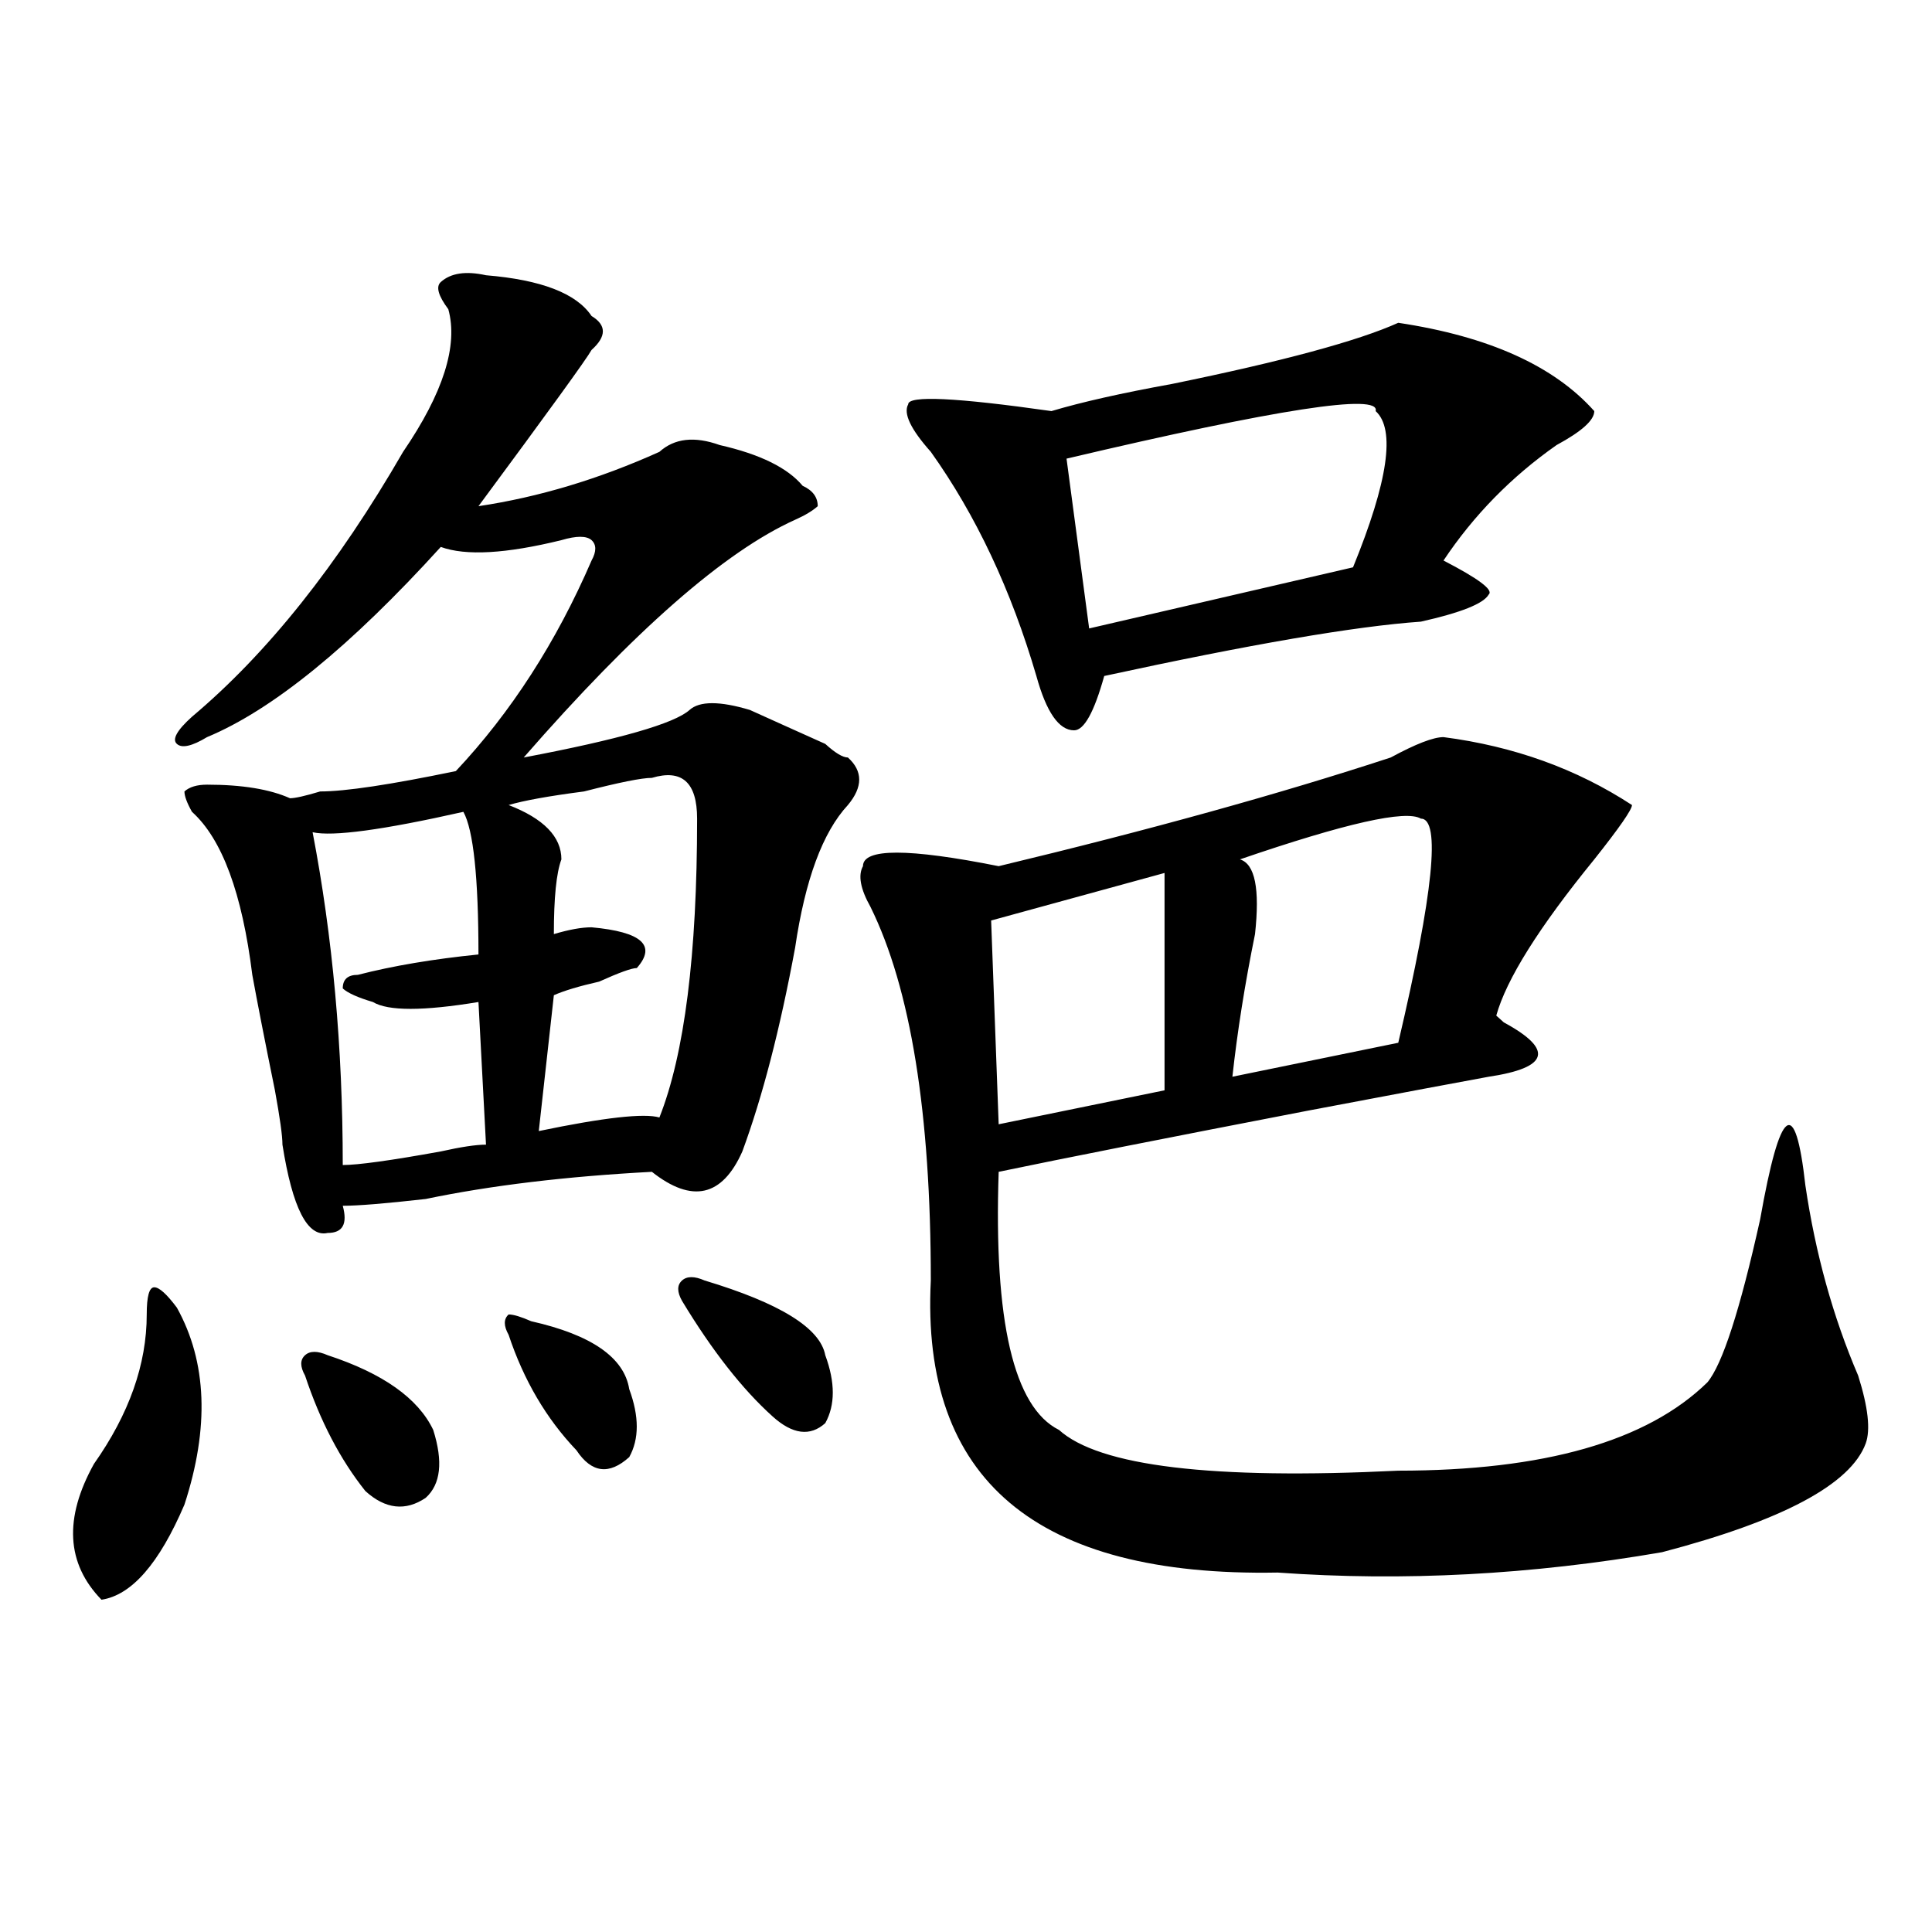
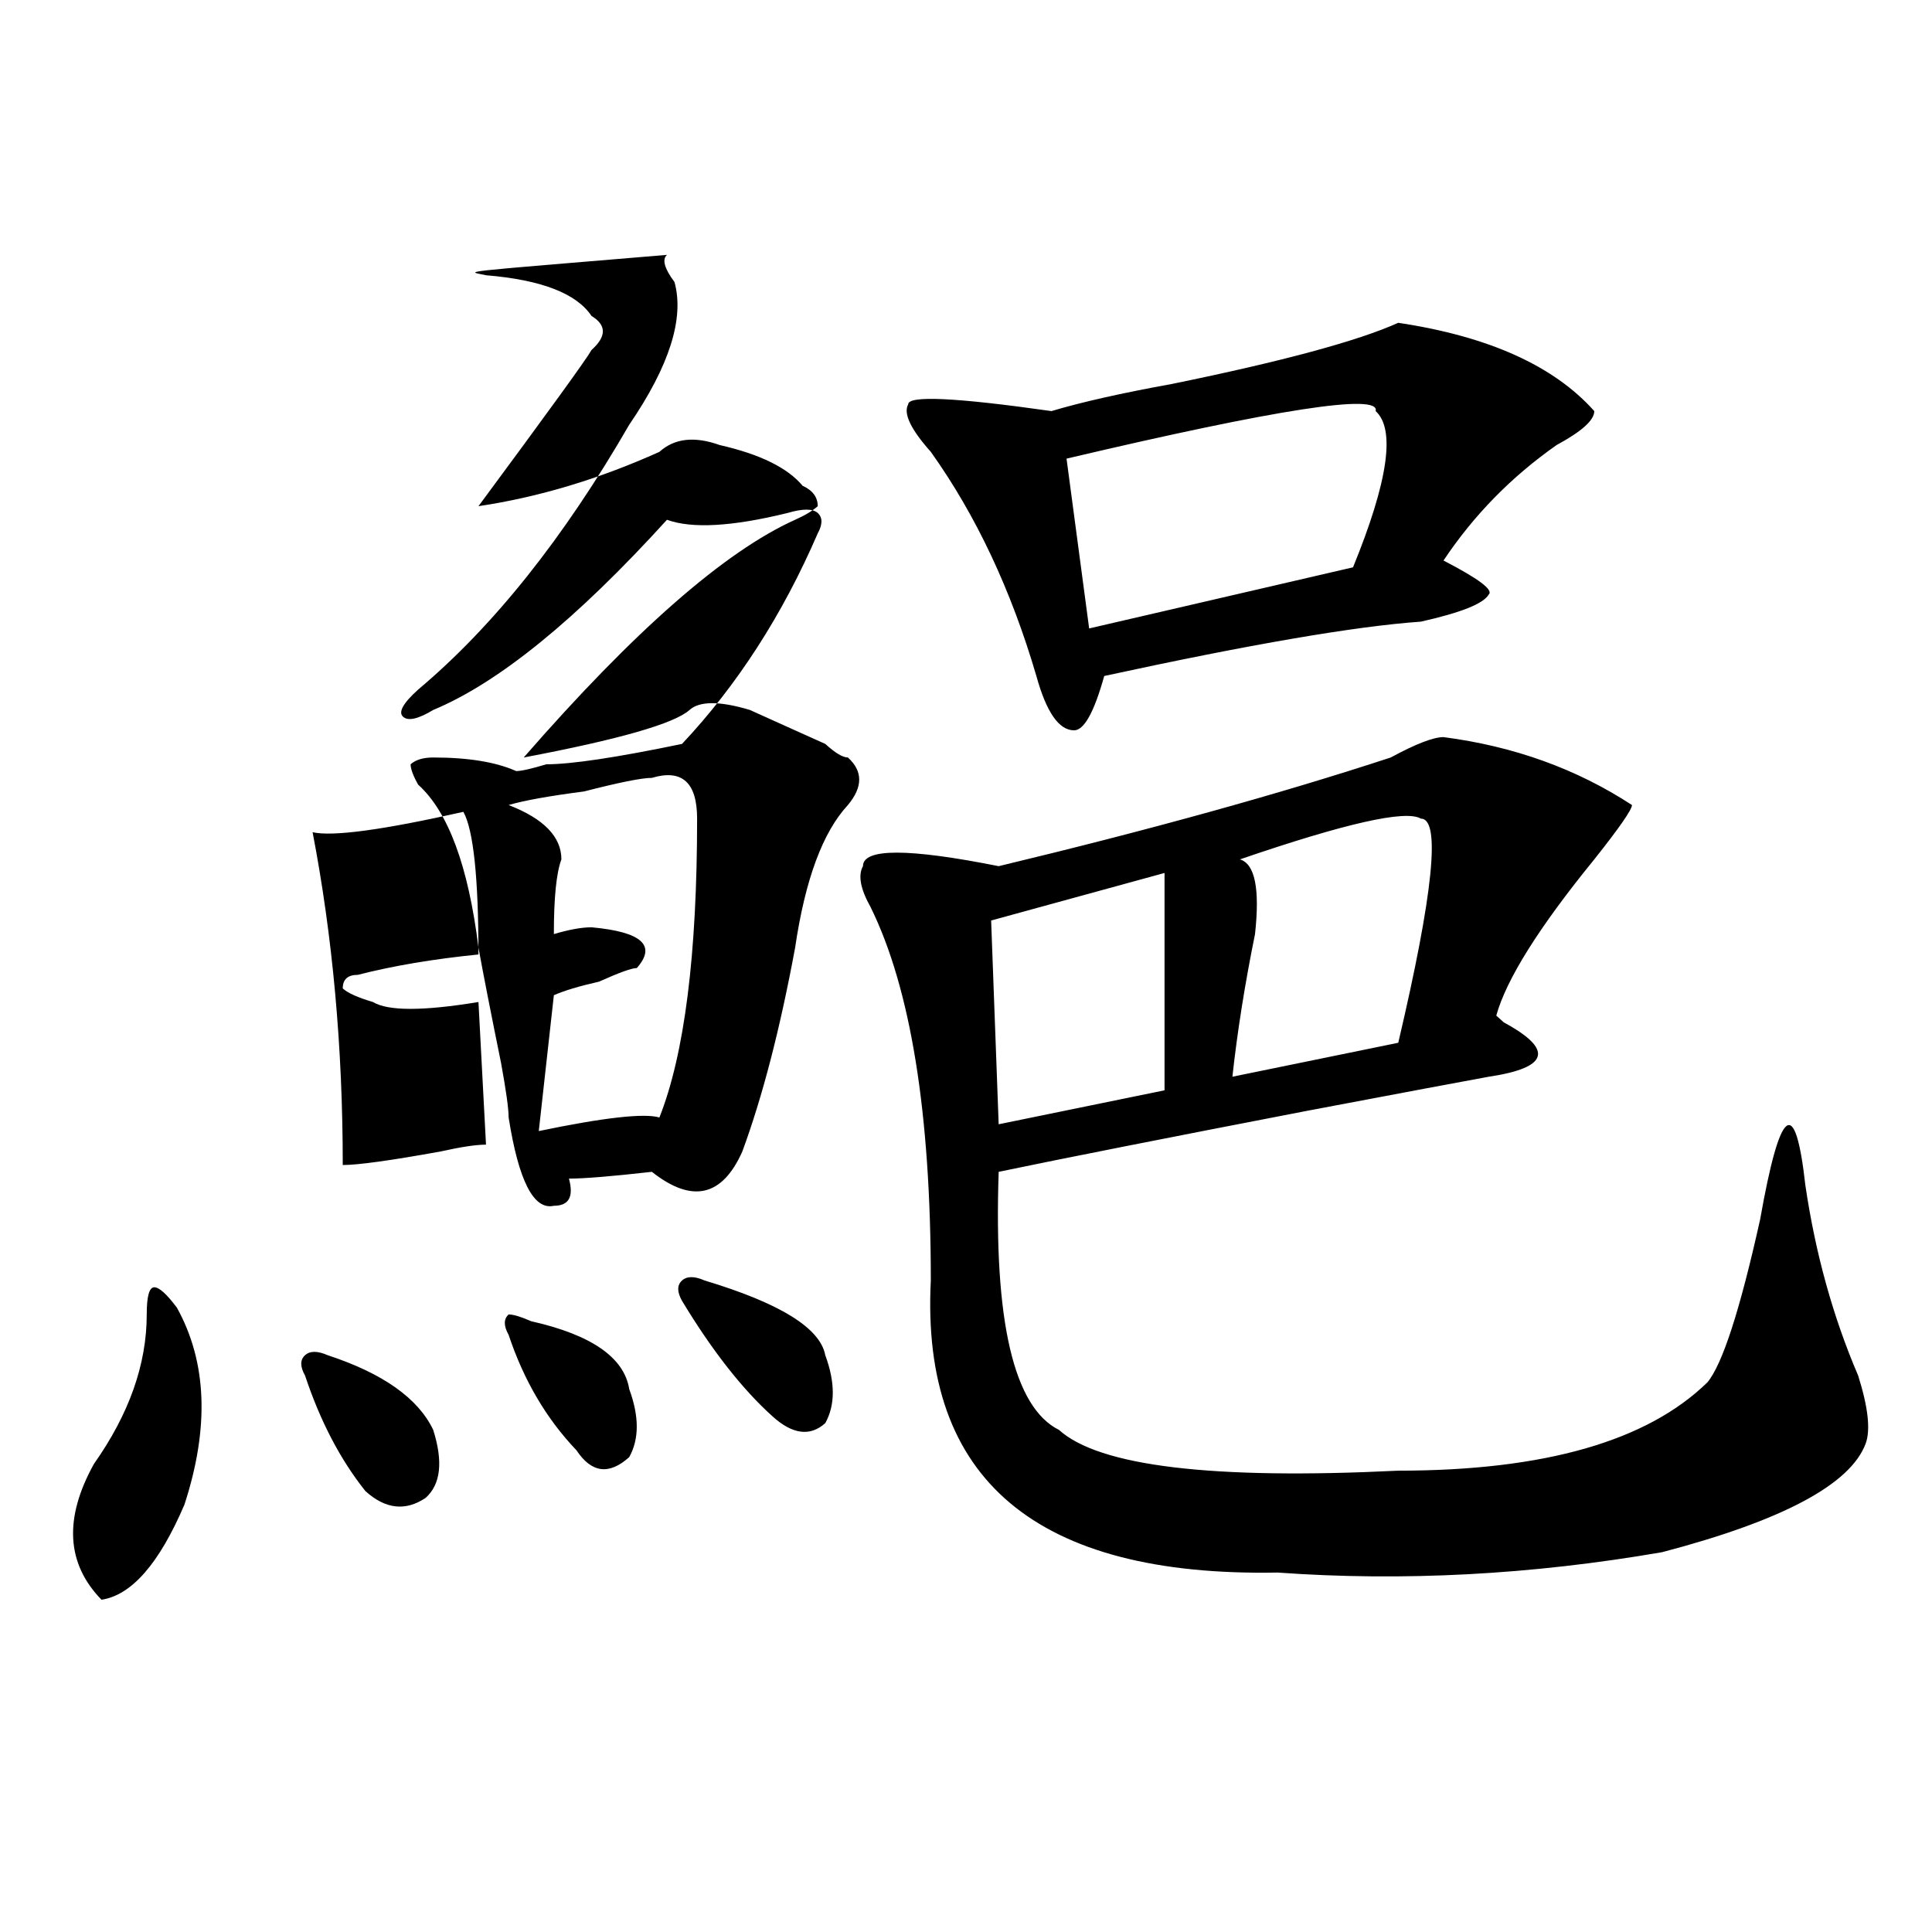
<svg xmlns="http://www.w3.org/2000/svg" version="1.1" id="图层_1" x="0px" y="0px" width="1000px" height="1000px" viewBox="0 0 1000 1000" enable-background="new 0 0 1000 1000" xml:space="preserve">
-   <path d="M91.559,676.844c15.609,28.125,16.89,62.128,3.902,101.953c-13.049,30.487-27.316,46.856-42.926,49.219  c-18.231-18.731-19.512-42.188-3.902-70.313c18.17-25.763,27.316-51.526,27.316-77.344c0-9.339,1.28-14.063,3.902-14.063  C82.412,666.297,86.314,669.813,91.559,676.844z M251.555,142.469c28.597,2.362,46.828,9.394,54.633,21.094  c7.805,4.724,7.805,10.547,0,17.578c-2.622,4.724-22.134,31.641-58.535,80.859c31.219-4.669,62.438-14.063,93.656-28.125  c7.805-7.031,18.17-8.185,31.219-3.516c20.792,4.724,35.121,11.755,42.926,21.094c5.183,2.362,7.805,5.878,7.805,10.547  c-2.622,2.362-6.524,4.724-11.707,7.031c-36.463,16.425-83.291,57.458-140.484,123.047c49.389-9.339,78.047-17.578,85.852-24.609  c5.183-4.669,15.609-4.669,31.219,0c10.365,4.724,23.414,10.547,39.023,17.578c5.183,4.724,9.085,7.031,11.707,7.031  c7.805,7.031,7.805,15.271,0,24.609c-13.049,14.063-22.134,38.672-27.316,73.828c-7.805,42.188-16.951,77.344-27.316,105.469  c-10.427,23.456-26.036,26.972-46.828,10.547c-44.268,2.362-83.291,7.031-117.07,14.063c-20.854,2.362-35.121,3.516-42.926,3.516  c2.561,9.394,0,14.063-7.805,14.063c-10.427,2.362-18.231-12.854-23.414-45.703c0-4.669-1.342-14.063-3.902-28.125  c-5.244-25.763-9.146-45.703-11.707-59.766c-5.244-42.188-15.609-70.313-31.219-84.375c-2.622-4.669-3.902-8.185-3.902-10.547  c2.561-2.308,6.463-3.516,11.707-3.516c18.17,0,32.499,2.362,42.926,7.031c2.561,0,7.805-1.153,15.609-3.516  c12.987,0,36.401-3.516,70.242-10.547c28.597-30.433,52.011-66.797,70.242-108.984c2.561-4.669,2.561-8.185,0-10.547  c-2.622-2.308-7.805-2.308-15.609,0c-28.658,7.031-49.45,8.239-62.438,3.516c-46.828,51.581-87.193,84.375-120.973,98.438  c-7.805,4.724-13.049,5.878-15.609,3.516c-2.622-2.308,0-7.031,7.805-14.063c39.023-32.794,75.425-78.497,109.266-137.109  c20.792-30.433,28.597-55.042,23.414-73.828c-5.244-7.031-6.524-11.7-3.902-14.063C233.323,141.315,241.128,140.161,251.555,142.469  z M169.605,701.453c28.597,9.394,46.828,22.302,54.633,38.672c5.183,16.425,3.902,28.125-3.902,35.156  c-10.427,7.031-20.854,5.878-31.219-3.516c-13.049-16.37-23.414-36.31-31.219-59.766c-2.622-4.669-2.622-8.185,0-10.547  C160.459,699.146,164.361,699.146,169.605,701.453z M177.41,603.016c7.805,0,24.694-2.308,50.73-7.031  c10.365-2.308,18.17-3.516,23.414-3.516l-3.902-73.828c-28.658,4.724-46.828,4.724-54.633,0c-7.805-2.308-13.049-4.669-15.609-7.031  c0-4.669,2.561-7.031,7.805-7.031c18.17-4.669,39.023-8.185,62.438-10.547c0-39.825-2.622-64.435-7.805-73.828  c-41.646,9.394-67.682,12.909-78.047,10.547C172.166,484.692,177.41,542.097,177.41,603.016z M274.969,683.875  c31.219,7.031,48.108,18.786,50.73,35.156c5.183,14.063,5.183,25.817,0,35.156c-10.427,9.394-19.512,8.239-27.316-3.516  c-15.609-16.37-27.316-36.31-35.121-59.766c-2.622-4.669-2.622-8.185,0-10.547C265.822,680.359,269.725,681.567,274.969,683.875z   M337.406,402.625c-5.244,0-16.951,2.362-35.121,7.031c-18.231,2.362-31.219,4.724-39.023,7.031  c18.17,7.031,27.316,16.425,27.316,28.125c-2.622,7.031-3.902,19.94-3.902,38.672c7.805-2.308,14.268-3.516,19.512-3.516  c25.975,2.362,33.779,9.394,23.414,21.094c-2.622,0-9.146,2.362-19.512,7.031c-10.427,2.362-18.231,4.724-23.414,7.031  l-7.805,70.313c33.779-7.031,54.633-9.339,62.438-7.031c12.987-32.794,19.512-84.375,19.512-154.688  C360.82,404.987,353.016,397.956,337.406,402.625z M364.723,662.781c39.023,11.755,59.815,24.609,62.438,38.672  c5.183,14.063,5.183,25.817,0,35.156c-7.805,7.031-16.951,5.878-27.316-3.516c-15.609-14.063-31.219-33.948-46.828-59.766  c-2.622-4.669-2.622-8.185,0-10.547C355.576,660.474,359.479,660.474,364.723,662.781z M747.152,381.531  c36.401,4.724,68.9,16.425,97.559,35.156c0,2.362-6.524,11.755-19.512,28.125c-28.658,35.156-45.548,62.128-50.73,80.859  l3.902,3.516c25.975,14.063,23.414,23.456-7.805,28.125c-13.049,2.362-44.268,8.239-93.656,17.578  c-72.864,14.063-126.217,24.609-159.996,31.641c-2.622,77.344,7.805,121.894,31.219,133.594  c20.792,18.786,79.327,25.817,175.605,21.094c75.425,0,128.777-15.216,159.996-45.703c7.805-9.339,16.89-37.464,27.316-84.375  c10.365-58.558,18.17-64.435,23.414-17.578c5.183,35.156,14.268,68.005,27.316,98.438c5.183,16.425,6.463,28.125,3.902,35.156  c-7.805,21.094-42.926,39.88-105.363,56.25c-67.682,11.7-134.021,15.216-199.02,10.547  c-124.875,2.307-184.752-48.011-179.508-151.172c0-86.683-10.427-151.172-31.219-193.359c-5.244-9.339-6.524-16.37-3.902-21.094  c0-9.339,23.414-9.339,70.242,0c78.047-18.731,145.667-37.464,202.922-56.25C732.823,385.047,741.908,381.531,747.152,381.531z   M723.738,167.078c46.828,7.031,80.607,22.302,101.461,45.703c0,4.724-6.524,10.547-19.512,17.578  c-23.414,16.425-42.926,36.364-58.535,59.766c18.17,9.394,25.975,15.271,23.414,17.578c-2.622,4.724-14.329,9.394-35.121,14.063  c-33.841,2.362-88.474,11.755-163.898,28.125c-5.244,18.786-10.427,28.125-15.609,28.125c-7.805,0-14.329-9.339-19.512-28.125  c-13.049-44.495-31.219-83.167-54.633-116.016c-10.427-11.7-14.329-19.886-11.707-24.609c0-4.669,24.694-3.516,74.145,3.516  c15.609-4.669,36.401-9.339,62.438-14.063C663.861,187.019,702.885,176.472,723.738,167.078z M602.766,451.844l-89.754,24.609  l3.902,105.469l85.852-17.578C602.766,487,602.766,449.536,602.766,451.844z M712.031,212.781  c2.561-9.339-50.73-1.153-159.996,24.609l11.707,87.891l136.582-31.641C718.494,249.146,722.396,222.175,712.031,212.781z   M735.445,423.719c-7.805-4.669-39.023,2.362-93.656,21.094c7.805,2.362,10.365,15.271,7.805,38.672  c-5.244,25.817-9.146,50.427-11.707,73.828l85.852-17.578C741.908,462.391,745.811,423.719,735.445,423.719z" />
+   <path d="M91.559,676.844c15.609,28.125,16.89,62.128,3.902,101.953c-13.049,30.487-27.316,46.856-42.926,49.219  c-18.231-18.731-19.512-42.188-3.902-70.313c18.17-25.763,27.316-51.526,27.316-77.344c0-9.339,1.28-14.063,3.902-14.063  C82.412,666.297,86.314,669.813,91.559,676.844z M251.555,142.469c28.597,2.362,46.828,9.394,54.633,21.094  c7.805,4.724,7.805,10.547,0,17.578c-2.622,4.724-22.134,31.641-58.535,80.859c31.219-4.669,62.438-14.063,93.656-28.125  c7.805-7.031,18.17-8.185,31.219-3.516c20.792,4.724,35.121,11.755,42.926,21.094c5.183,2.362,7.805,5.878,7.805,10.547  c-2.622,2.362-6.524,4.724-11.707,7.031c-36.463,16.425-83.291,57.458-140.484,123.047c49.389-9.339,78.047-17.578,85.852-24.609  c5.183-4.669,15.609-4.669,31.219,0c10.365,4.724,23.414,10.547,39.023,17.578c5.183,4.724,9.085,7.031,11.707,7.031  c7.805,7.031,7.805,15.271,0,24.609c-13.049,14.063-22.134,38.672-27.316,73.828c-7.805,42.188-16.951,77.344-27.316,105.469  c-10.427,23.456-26.036,26.972-46.828,10.547c-20.854,2.362-35.121,3.516-42.926,3.516  c2.561,9.394,0,14.063-7.805,14.063c-10.427,2.362-18.231-12.854-23.414-45.703c0-4.669-1.342-14.063-3.902-28.125  c-5.244-25.763-9.146-45.703-11.707-59.766c-5.244-42.188-15.609-70.313-31.219-84.375c-2.622-4.669-3.902-8.185-3.902-10.547  c2.561-2.308,6.463-3.516,11.707-3.516c18.17,0,32.499,2.362,42.926,7.031c2.561,0,7.805-1.153,15.609-3.516  c12.987,0,36.401-3.516,70.242-10.547c28.597-30.433,52.011-66.797,70.242-108.984c2.561-4.669,2.561-8.185,0-10.547  c-2.622-2.308-7.805-2.308-15.609,0c-28.658,7.031-49.45,8.239-62.438,3.516c-46.828,51.581-87.193,84.375-120.973,98.438  c-7.805,4.724-13.049,5.878-15.609,3.516c-2.622-2.308,0-7.031,7.805-14.063c39.023-32.794,75.425-78.497,109.266-137.109  c20.792-30.433,28.597-55.042,23.414-73.828c-5.244-7.031-6.524-11.7-3.902-14.063C233.323,141.315,241.128,140.161,251.555,142.469  z M169.605,701.453c28.597,9.394,46.828,22.302,54.633,38.672c5.183,16.425,3.902,28.125-3.902,35.156  c-10.427,7.031-20.854,5.878-31.219-3.516c-13.049-16.37-23.414-36.31-31.219-59.766c-2.622-4.669-2.622-8.185,0-10.547  C160.459,699.146,164.361,699.146,169.605,701.453z M177.41,603.016c7.805,0,24.694-2.308,50.73-7.031  c10.365-2.308,18.17-3.516,23.414-3.516l-3.902-73.828c-28.658,4.724-46.828,4.724-54.633,0c-7.805-2.308-13.049-4.669-15.609-7.031  c0-4.669,2.561-7.031,7.805-7.031c18.17-4.669,39.023-8.185,62.438-10.547c0-39.825-2.622-64.435-7.805-73.828  c-41.646,9.394-67.682,12.909-78.047,10.547C172.166,484.692,177.41,542.097,177.41,603.016z M274.969,683.875  c31.219,7.031,48.108,18.786,50.73,35.156c5.183,14.063,5.183,25.817,0,35.156c-10.427,9.394-19.512,8.239-27.316-3.516  c-15.609-16.37-27.316-36.31-35.121-59.766c-2.622-4.669-2.622-8.185,0-10.547C265.822,680.359,269.725,681.567,274.969,683.875z   M337.406,402.625c-5.244,0-16.951,2.362-35.121,7.031c-18.231,2.362-31.219,4.724-39.023,7.031  c18.17,7.031,27.316,16.425,27.316,28.125c-2.622,7.031-3.902,19.94-3.902,38.672c7.805-2.308,14.268-3.516,19.512-3.516  c25.975,2.362,33.779,9.394,23.414,21.094c-2.622,0-9.146,2.362-19.512,7.031c-10.427,2.362-18.231,4.724-23.414,7.031  l-7.805,70.313c33.779-7.031,54.633-9.339,62.438-7.031c12.987-32.794,19.512-84.375,19.512-154.688  C360.82,404.987,353.016,397.956,337.406,402.625z M364.723,662.781c39.023,11.755,59.815,24.609,62.438,38.672  c5.183,14.063,5.183,25.817,0,35.156c-7.805,7.031-16.951,5.878-27.316-3.516c-15.609-14.063-31.219-33.948-46.828-59.766  c-2.622-4.669-2.622-8.185,0-10.547C355.576,660.474,359.479,660.474,364.723,662.781z M747.152,381.531  c36.401,4.724,68.9,16.425,97.559,35.156c0,2.362-6.524,11.755-19.512,28.125c-28.658,35.156-45.548,62.128-50.73,80.859  l3.902,3.516c25.975,14.063,23.414,23.456-7.805,28.125c-13.049,2.362-44.268,8.239-93.656,17.578  c-72.864,14.063-126.217,24.609-159.996,31.641c-2.622,77.344,7.805,121.894,31.219,133.594  c20.792,18.786,79.327,25.817,175.605,21.094c75.425,0,128.777-15.216,159.996-45.703c7.805-9.339,16.89-37.464,27.316-84.375  c10.365-58.558,18.17-64.435,23.414-17.578c5.183,35.156,14.268,68.005,27.316,98.438c5.183,16.425,6.463,28.125,3.902,35.156  c-7.805,21.094-42.926,39.88-105.363,56.25c-67.682,11.7-134.021,15.216-199.02,10.547  c-124.875,2.307-184.752-48.011-179.508-151.172c0-86.683-10.427-151.172-31.219-193.359c-5.244-9.339-6.524-16.37-3.902-21.094  c0-9.339,23.414-9.339,70.242,0c78.047-18.731,145.667-37.464,202.922-56.25C732.823,385.047,741.908,381.531,747.152,381.531z   M723.738,167.078c46.828,7.031,80.607,22.302,101.461,45.703c0,4.724-6.524,10.547-19.512,17.578  c-23.414,16.425-42.926,36.364-58.535,59.766c18.17,9.394,25.975,15.271,23.414,17.578c-2.622,4.724-14.329,9.394-35.121,14.063  c-33.841,2.362-88.474,11.755-163.898,28.125c-5.244,18.786-10.427,28.125-15.609,28.125c-7.805,0-14.329-9.339-19.512-28.125  c-13.049-44.495-31.219-83.167-54.633-116.016c-10.427-11.7-14.329-19.886-11.707-24.609c0-4.669,24.694-3.516,74.145,3.516  c15.609-4.669,36.401-9.339,62.438-14.063C663.861,187.019,702.885,176.472,723.738,167.078z M602.766,451.844l-89.754,24.609  l3.902,105.469l85.852-17.578C602.766,487,602.766,449.536,602.766,451.844z M712.031,212.781  c2.561-9.339-50.73-1.153-159.996,24.609l11.707,87.891l136.582-31.641C718.494,249.146,722.396,222.175,712.031,212.781z   M735.445,423.719c-7.805-4.669-39.023,2.362-93.656,21.094c7.805,2.362,10.365,15.271,7.805,38.672  c-5.244,25.817-9.146,50.427-11.707,73.828l85.852-17.578C741.908,462.391,745.811,423.719,735.445,423.719z" />
</svg>